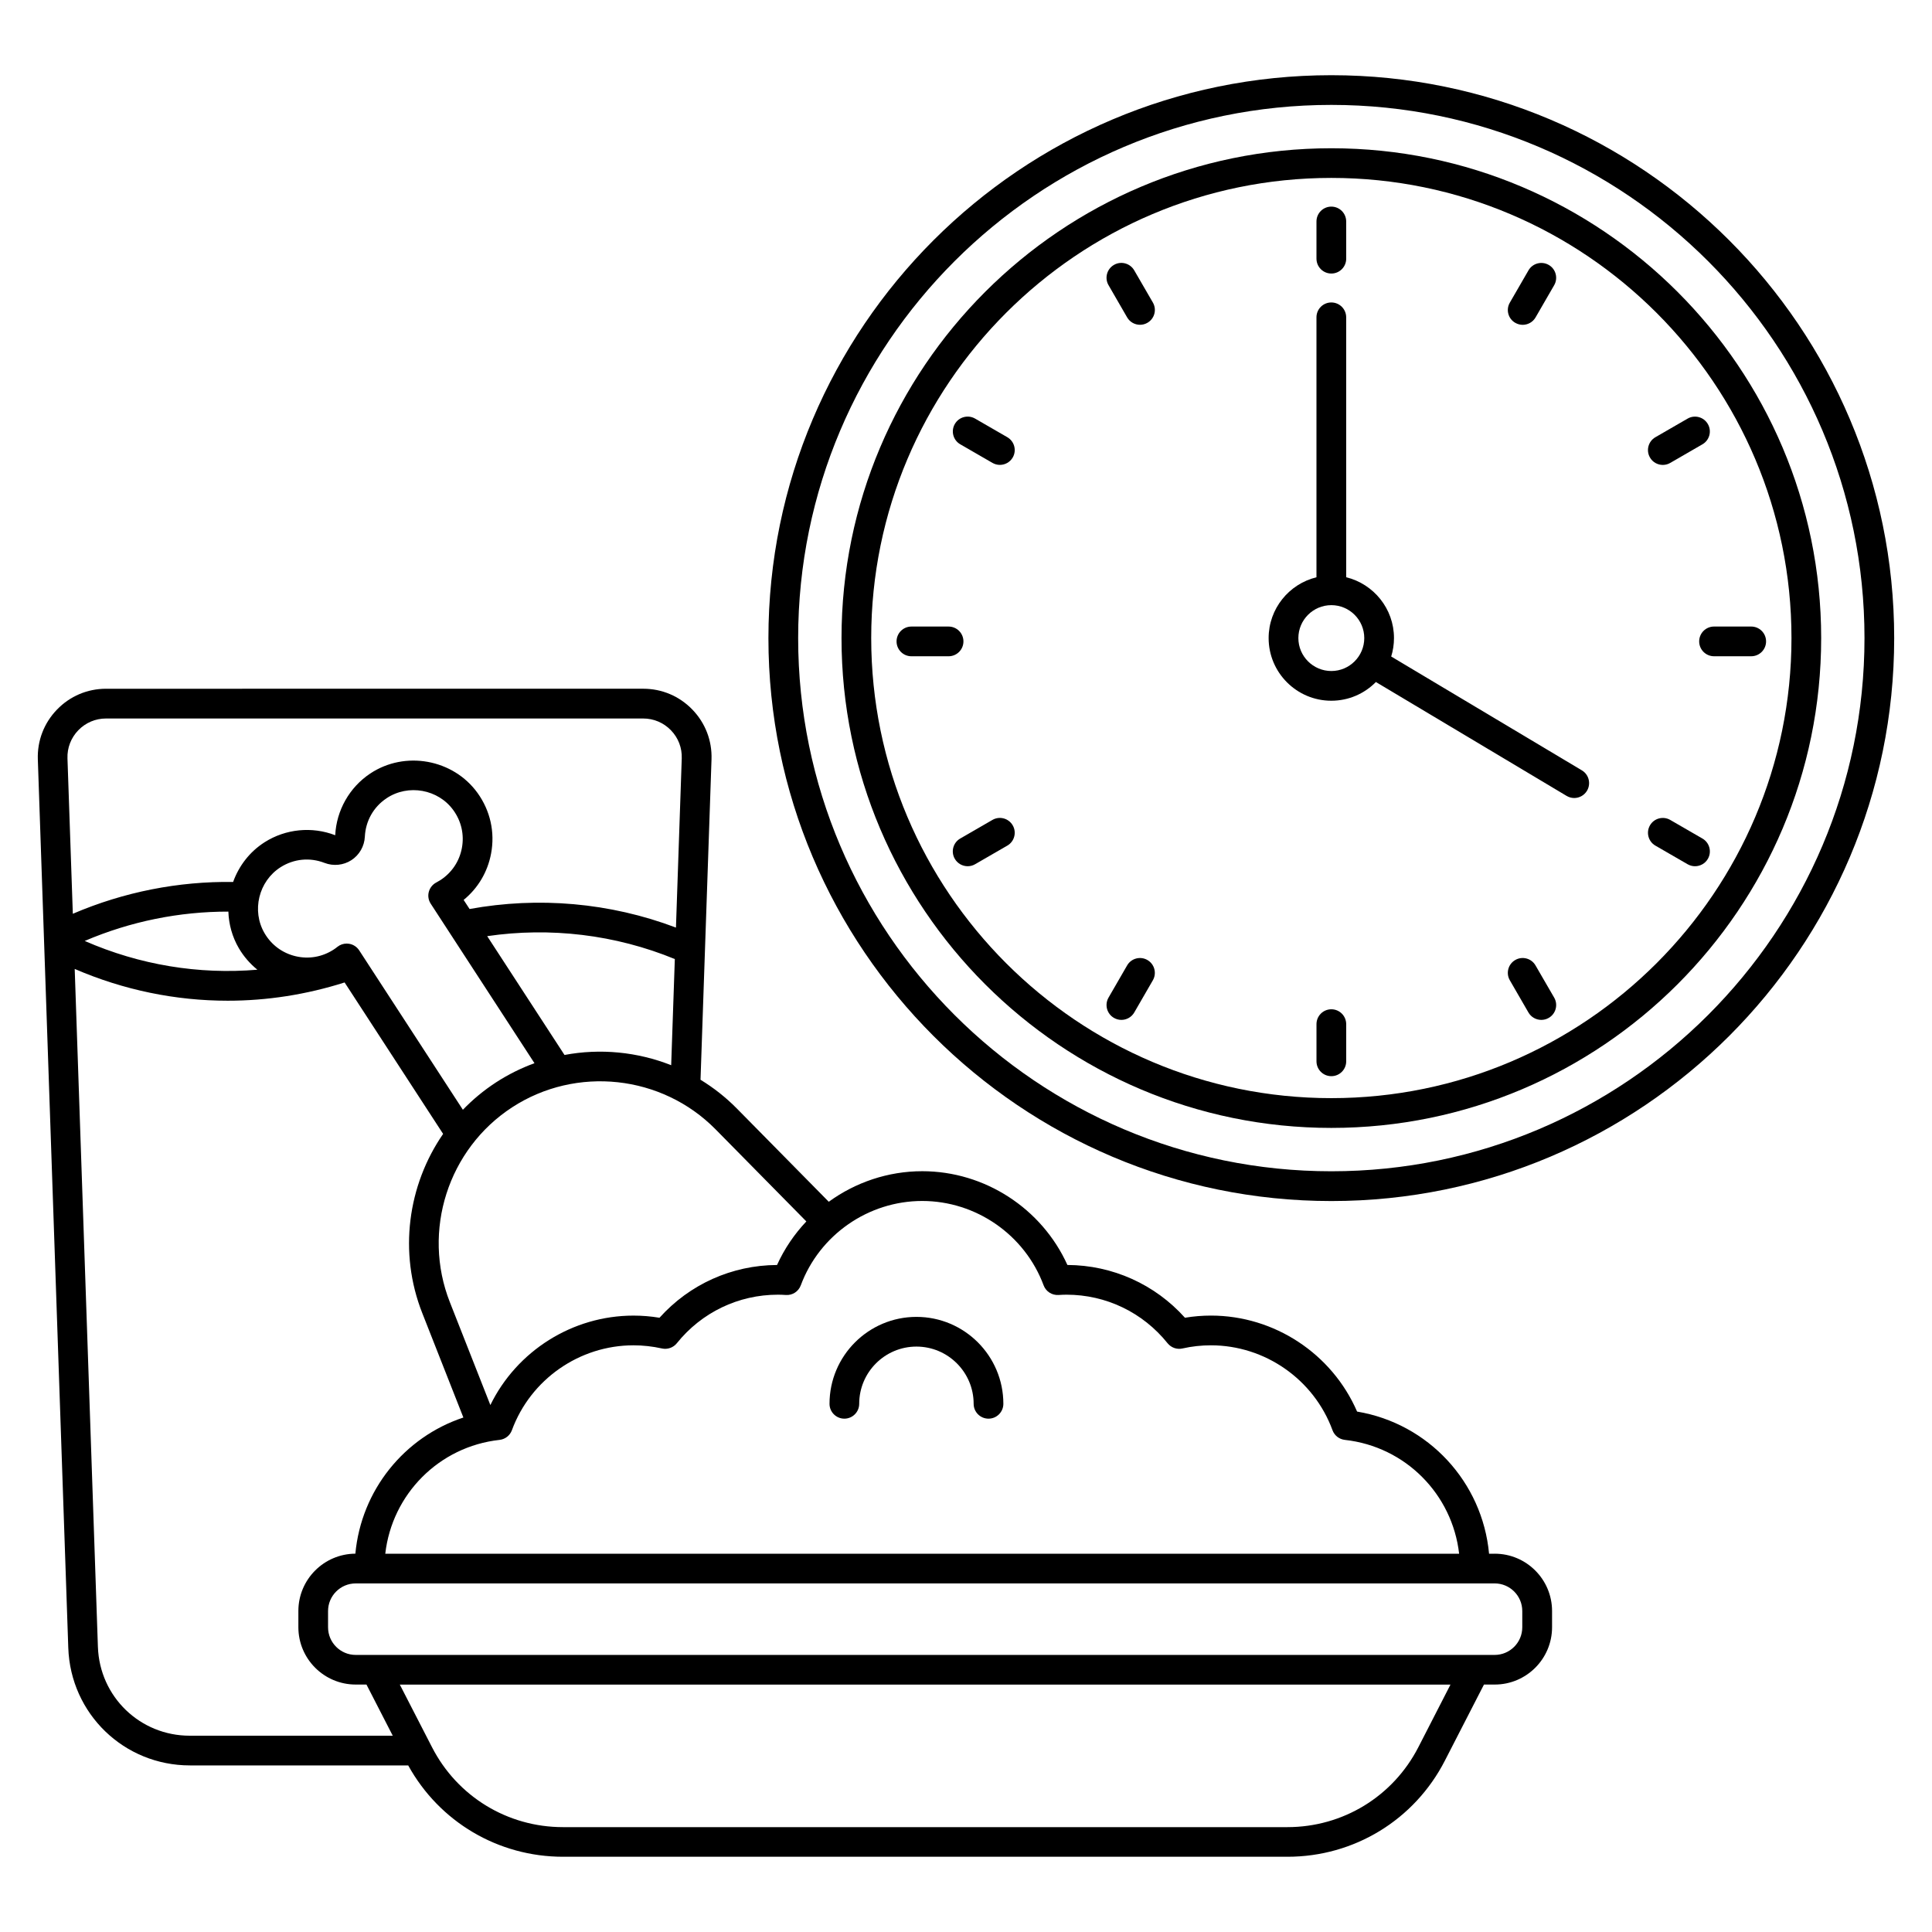
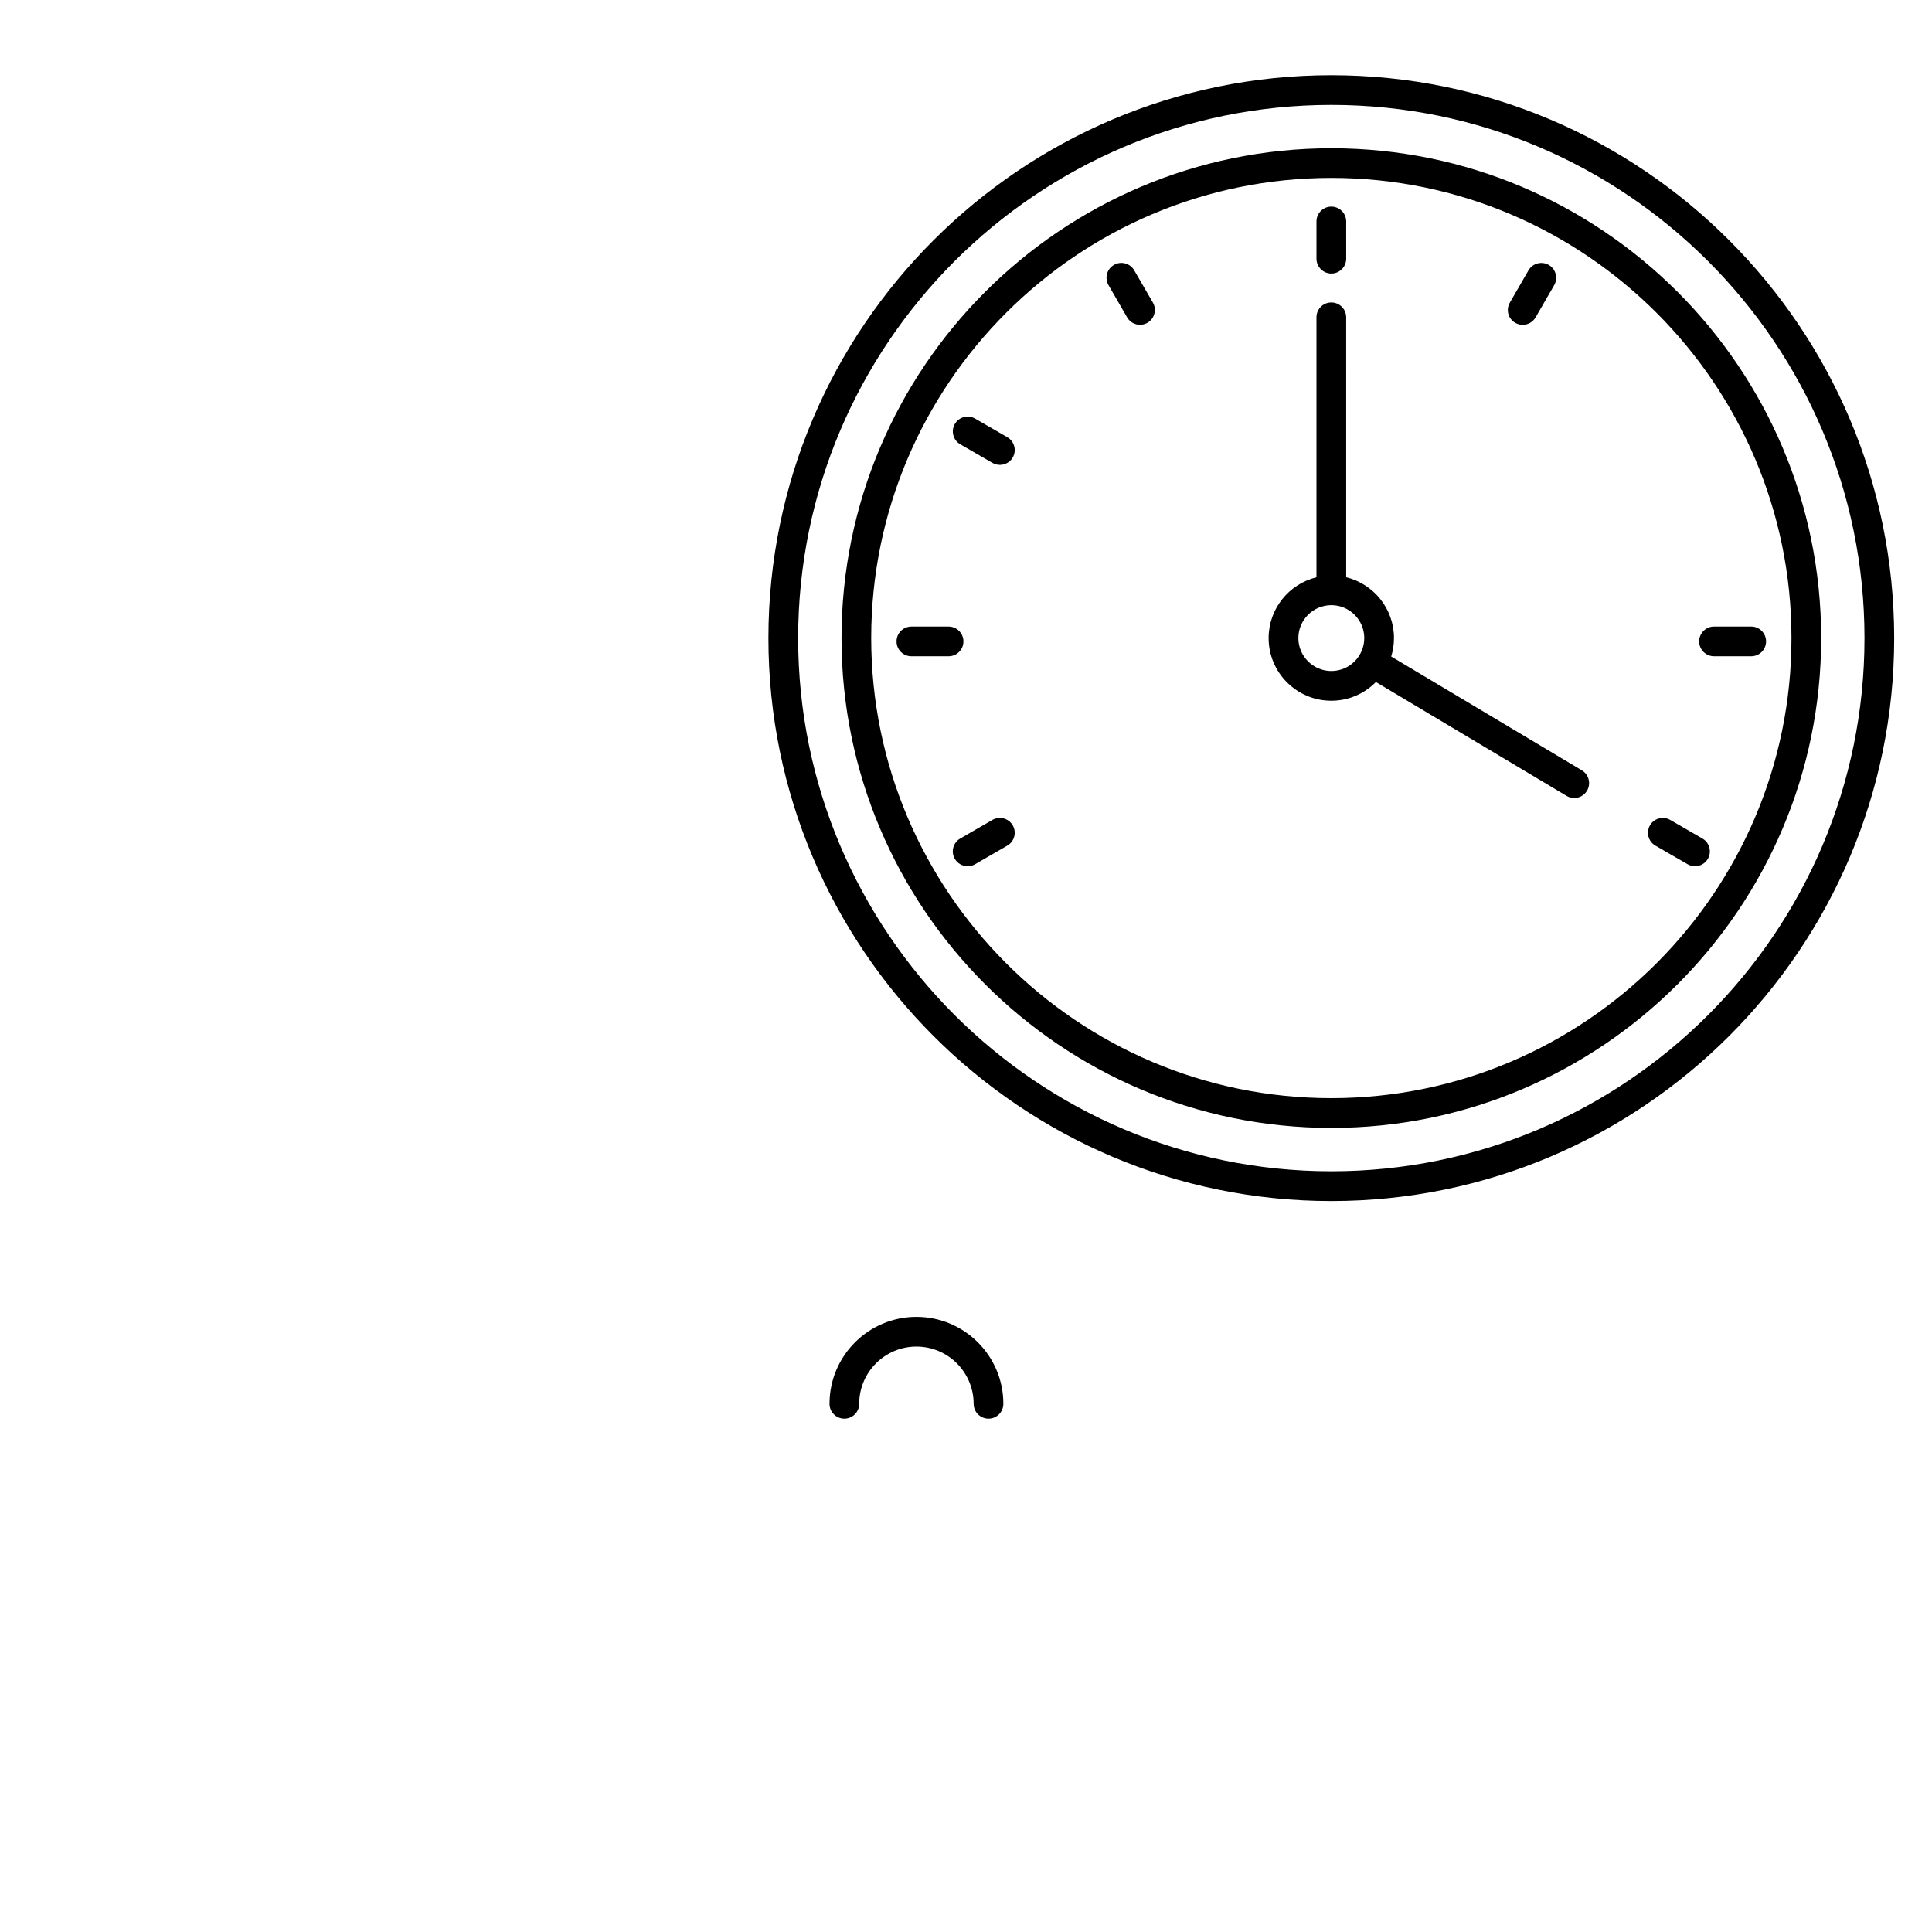
<svg xmlns="http://www.w3.org/2000/svg" fill="#000000" width="800px" height="800px" version="1.1" viewBox="144 144 512 512">
  <g>
    <path d="m496.82 163.93c-82.254 0-149.18 66.922-149.18 149.18 0 82.254 66.922 149.18 149.18 149.18s149.16-66.922 149.16-149.18c0-82.262-66.914-149.18-149.16-149.18zm0 290.47c-77.914 0-141.3-63.391-141.3-141.3 0-77.914 63.391-141.3 141.3-141.3 77.914 0 141.29 63.391 141.29 141.3 0 77.914-63.383 141.3-141.29 141.3z" />
    <path d="m496.82 183.29c-71.578 0-129.81 58.234-129.81 129.81 0 71.578 58.234 129.81 129.81 129.81 71.578 0 129.81-58.234 129.81-129.81 0-71.586-58.234-129.81-129.81-129.81zm0 251.73c-67.238 0-121.94-54.699-121.94-121.94-0.004-67.234 54.699-121.93 121.94-121.93 67.238 0 121.94 54.699 121.94 121.94 0 67.238-54.703 121.93-121.94 121.93z" />
-     <path d="m496.82 411.47c-2.176 0-3.938 1.762-3.938 3.938v9.852c0 2.176 1.762 3.938 3.938 3.938 2.176 0 3.938-1.762 3.938-3.938v-9.852c-0.004-2.176-1.766-3.938-3.938-3.938z" />
    <path d="m563.21 348.15-50.527-30.168c0.48-1.543 0.738-3.188 0.738-4.891 0-7.793-5.41-14.336-12.664-16.117l-0.004-68.883c0-2.176-1.762-3.938-3.938-3.938s-3.938 1.762-3.938 3.938v68.891c-7.262 1.77-12.676 8.316-12.676 16.117 0 9.152 7.449 16.602 16.609 16.602 4.625 0 8.809-1.898 11.816-4.961l50.539 30.18c0.629 0.375 1.328 0.562 2.016 0.562 1.34 0 2.648-0.688 3.387-1.918 1.117-1.883 0.508-4.305-1.359-5.414zm-66.391-26.324c-4.812 0-8.738-3.918-8.738-8.727 0-4.812 3.918-8.727 8.738-8.727 4.82 0 8.727 3.918 8.727 8.727 0 4.812-3.918 8.727-8.727 8.727z" />
    <path d="m608.09 310.04h-9.852c-2.176 0-3.938 1.762-3.938 3.938 0 2.176 1.762 3.938 3.938 3.938h9.852c2.176 0 3.938-1.762 3.938-3.938 0-2.176-1.762-3.938-3.938-3.938z" />
    <path d="m399.32 313.98c0-2.176-1.762-3.938-3.938-3.938h-9.848c-2.176 0-3.938 1.762-3.938 3.938 0 2.176 1.762 3.938 3.938 3.938h9.852c2.172 0 3.934-1.762 3.934-3.938z" />
    <path d="m496.82 216.49c2.176 0 3.938-1.762 3.938-3.938l-0.004-9.859c0-2.176-1.762-3.938-3.938-3.938s-3.938 1.762-3.938 3.938v9.852c0.004 2.184 1.766 3.945 3.941 3.945z" />
    <path d="m367.76 519.96c2.176 0 3.938-1.762 3.938-3.938 0-8.363 6.801-15.164 15.164-15.164s15.164 6.801 15.164 15.164c0 2.176 1.762 3.938 3.938 3.938 2.176 0 3.938-1.762 3.938-3.938 0-12.703-10.332-23.035-23.035-23.035-12.703 0-23.035 10.332-23.035 23.035-0.004 2.176 1.766 3.938 3.93 3.938z" />
-     <path d="m540.12 555.75h-1.504c-1.75-18.98-16.059-34.508-34.973-37.668-6.633-15.312-21.902-25.438-38.73-25.438-2.293 0-4.606 0.188-6.887 0.57-7.961-8.867-19.18-13.922-31.152-13.984-6.769-14.965-21.883-24.848-38.465-24.848-9.082 0-17.711 2.961-24.777 8.098l-24.375-24.727c-2.934-2.973-6.168-5.5-9.613-7.606l2.914-84.91c0.168-4.949-1.633-9.633-5.078-13.195-3.445-3.562-8.059-5.519-13.008-5.519l-142.36 0.004c-4.949 0-9.574 1.957-13.008 5.519-3.445 3.562-5.246 8.246-5.078 13.195l8.07 235.46c0.602 17.465 14.762 31.152 32.234 31.152h57.848c8.254 14.965 23.844 24.207 41.023 24.207h192.01c17.645 0 33.625-9.75 41.684-25.445l10.371-20.191h2.856c8.375 0 15.191-6.809 15.191-15.191v-4.309c-0.008-8.367-6.816-15.176-15.191-15.176zm-119.55-71.125c0.602 1.625 2.195 2.656 3.926 2.559 0.828-0.051 1.504-0.078 2.144-0.078 10.461 0 20.223 4.695 26.785 12.871 0.945 1.172 2.469 1.711 3.938 1.379 2.488-0.562 5.027-0.836 7.539-0.836 14.336 0 27.297 9.043 32.227 22.504 0.512 1.406 1.781 2.391 3.266 2.559 16.078 1.77 28.496 14.426 30.289 30.168h-284.58c1.789-15.742 14.211-28.398 30.289-30.168 1.484-0.168 2.746-1.152 3.266-2.559 4.941-13.461 17.891-22.504 32.227-22.504 2.508 0 5.047 0.285 7.539 0.836 1.465 0.324 2.992-0.207 3.938-1.379 6.562-8.176 16.324-12.871 26.785-12.871 0.641 0 1.32 0.02 2.144 0.078 1.742 0.109 3.324-0.934 3.926-2.559 4.969-13.371 17.898-22.355 32.176-22.355 14.277 0 27.207 8.984 32.176 22.355zm-62.879-16.934c-3.168 3.356-5.816 7.231-7.766 11.543-11.977 0.059-23.191 5.117-31.152 13.984-2.293-0.383-4.594-0.57-6.887-0.57-16.188 0-30.926 9.367-37.934 23.703l-10.734-27.266c-7.43-18.863-0.48-40.582 16.512-51.641 16.992-11.051 39.664-8.602 53.902 5.836zm-150.38-72.383c1.301 2.215 2.973 4.113 4.898 5.676-15.488 1.309-31.172-1.238-45.758-7.625 12.191-5.207 25.133-7.793 38.07-7.773 0.113 3.336 1.008 6.684 2.789 9.723zm29.195-1.199c-0.207-0.031-0.422-0.051-0.629-0.051-0.887 0-1.75 0.297-2.449 0.855-0.355 0.285-0.688 0.531-1.023 0.746-3 1.949-6.582 2.578-10.066 1.75s-6.406-2.981-8.227-6.09c-3.484-5.945-1.574-13.797 4.25-17.504 3.504-2.223 7.742-2.648 11.633-1.141 2.363 0.914 5.027 0.641 7.133-0.727 2.106-1.367 3.445-3.699 3.562-6.231 0.207-4.164 2.301-7.871 5.758-10.176 5.746-3.828 13.707-2.391 17.723 3.207 2.098 2.922 2.894 6.465 2.234 9.988-0.66 3.523-2.676 6.535-5.676 8.492-0.336 0.215-0.688 0.422-1.102 0.641-0.984 0.512-1.703 1.418-1.988 2.488-0.285 1.074-0.098 2.215 0.512 3.141l27.492 42.262c-3.523 1.289-6.945 2.973-10.195 5.086-3.246 2.117-6.18 4.555-8.777 7.254l-27.492-42.262c-0.613-0.926-1.578-1.555-2.672-1.73zm57.094 29.469-20.488-31.488c16.68-2.441 33.891-0.434 49.723 6.07l-0.965 28.133c-8.945-3.539-18.785-4.504-28.27-2.715zm-131.72-78.59c-0.098-2.793 0.926-5.441 2.863-7.457 1.949-2.008 4.555-3.121 7.352-3.121h142.36c2.793 0 5.41 1.113 7.352 3.121 1.949 2.008 2.961 4.656 2.863 7.457l-1.535 44.832c-17.535-6.633-36.477-8.246-54.691-4.922l-1.574-2.41c3.797-3.102 6.356-7.391 7.273-12.289 1.062-5.656-0.207-11.344-3.57-16.031-6.465-8.992-19.246-11.316-28.477-5.164-5.481 3.652-8.945 9.762-9.258 16.344-6.148-2.383-13.137-1.691-18.695 1.84-4.004 2.547-6.848 6.316-8.363 10.539-14.434-0.195-28.879 2.609-42.48 8.434zm8.066 235.46-6.148-179.67c12.98 5.609 26.754 8.422 40.551 8.422 10.43 0 20.871-1.625 30.977-4.84l26.105 40.137c-9.379 13.598-11.855 31.41-5.531 47.469l10.902 27.691c-15.695 5.215-27.07 19.285-28.625 36.082-8.336 0.051-15.105 6.84-15.105 15.184v4.309c0 8.375 6.809 15.191 15.191 15.191h2.856l6.965 13.559h-53.773c-13.203 0.012-23.91-10.332-24.363-23.535zm349.93 26.586c-6.711 13.059-20.004 21.176-34.688 21.176h-192.01c-14.68 0-27.977-8.109-34.688-21.176l-8.531-16.59h278.43zm27.543-31.781c0 4.035-3.285 7.32-7.32 7.32h-301.84c-4.035 0-7.32-3.285-7.32-7.32v-4.309c0-4.035 3.285-7.32 7.32-7.32l301.84-0.004c4.035 0 7.32 3.285 7.32 7.32v4.312z" />
-     <path d="m550.93 399.85c-1.082-1.879-3.492-2.527-5.371-1.438-1.879 1.082-2.527 3.492-1.438 5.371l4.93 8.531c0.727 1.258 2.047 1.969 3.414 1.969 0.668 0 1.348-0.168 1.969-0.531 1.879-1.082 2.527-3.492 1.438-5.371z" />
-     <path d="m584.66 267.21c0.668 0 1.348-0.168 1.969-0.531l8.531-4.93c1.879-1.082 2.527-3.492 1.438-5.371-1.082-1.879-3.492-2.527-5.371-1.438l-8.531 4.93c-1.879 1.082-2.527 3.492-1.438 5.371 0.715 1.262 2.043 1.969 3.402 1.969z" />
    <path d="m407 361.29-8.531 4.93c-1.879 1.082-2.527 3.492-1.438 5.371 0.727 1.258 2.047 1.969 3.414 1.969 0.668 0 1.348-0.168 1.969-0.531l8.531-4.93c1.879-1.082 2.527-3.492 1.438-5.371-1.094-1.883-3.492-2.531-5.383-1.438z" />
    <path d="m444.58 215.64c-1.094-1.879-3.492-2.527-5.371-1.438-1.879 1.082-2.527 3.492-1.438 5.371l4.93 8.531c0.727 1.258 2.047 1.969 3.414 1.969 0.668 0 1.348-0.168 1.969-0.531 1.879-1.082 2.527-3.492 1.438-5.371z" />
    <path d="m595.16 366.22-8.531-4.93c-1.879-1.082-4.289-0.441-5.371 1.438-1.082 1.879-0.441 4.289 1.438 5.371l8.531 4.93c0.621 0.355 1.301 0.531 1.969 0.531 1.359 0 2.688-0.707 3.414-1.969 1.078-1.879 0.43-4.289-1.449-5.371z" />
    <path d="m545.56 229.55c0.621 0.355 1.301 0.531 1.969 0.531 1.359 0 2.688-0.707 3.414-1.969l4.93-8.531c1.082-1.879 0.441-4.289-1.438-5.371-1.879-1.082-4.289-0.441-5.371 1.438l-4.93 8.531c-1.105 1.875-0.465 4.289 1.426 5.371z" />
-     <path d="m448.07 398.41c-1.879-1.082-4.289-0.441-5.371 1.438l-4.93 8.531c-1.082 1.879-0.441 4.289 1.438 5.371 0.621 0.355 1.301 0.531 1.969 0.531 1.359 0 2.688-0.707 3.414-1.969l4.93-8.531c1.082-1.879 0.43-4.289-1.449-5.371z" />
    <path d="m410.94 259.86-8.531-4.93c-1.879-1.082-4.289-0.441-5.371 1.438-1.082 1.879-0.441 4.289 1.438 5.371l8.531 4.93c0.621 0.355 1.301 0.531 1.969 0.531 1.359 0 2.688-0.707 3.414-1.969 1.078-1.875 0.438-4.277-1.449-5.371z" />
  </g>
</svg>